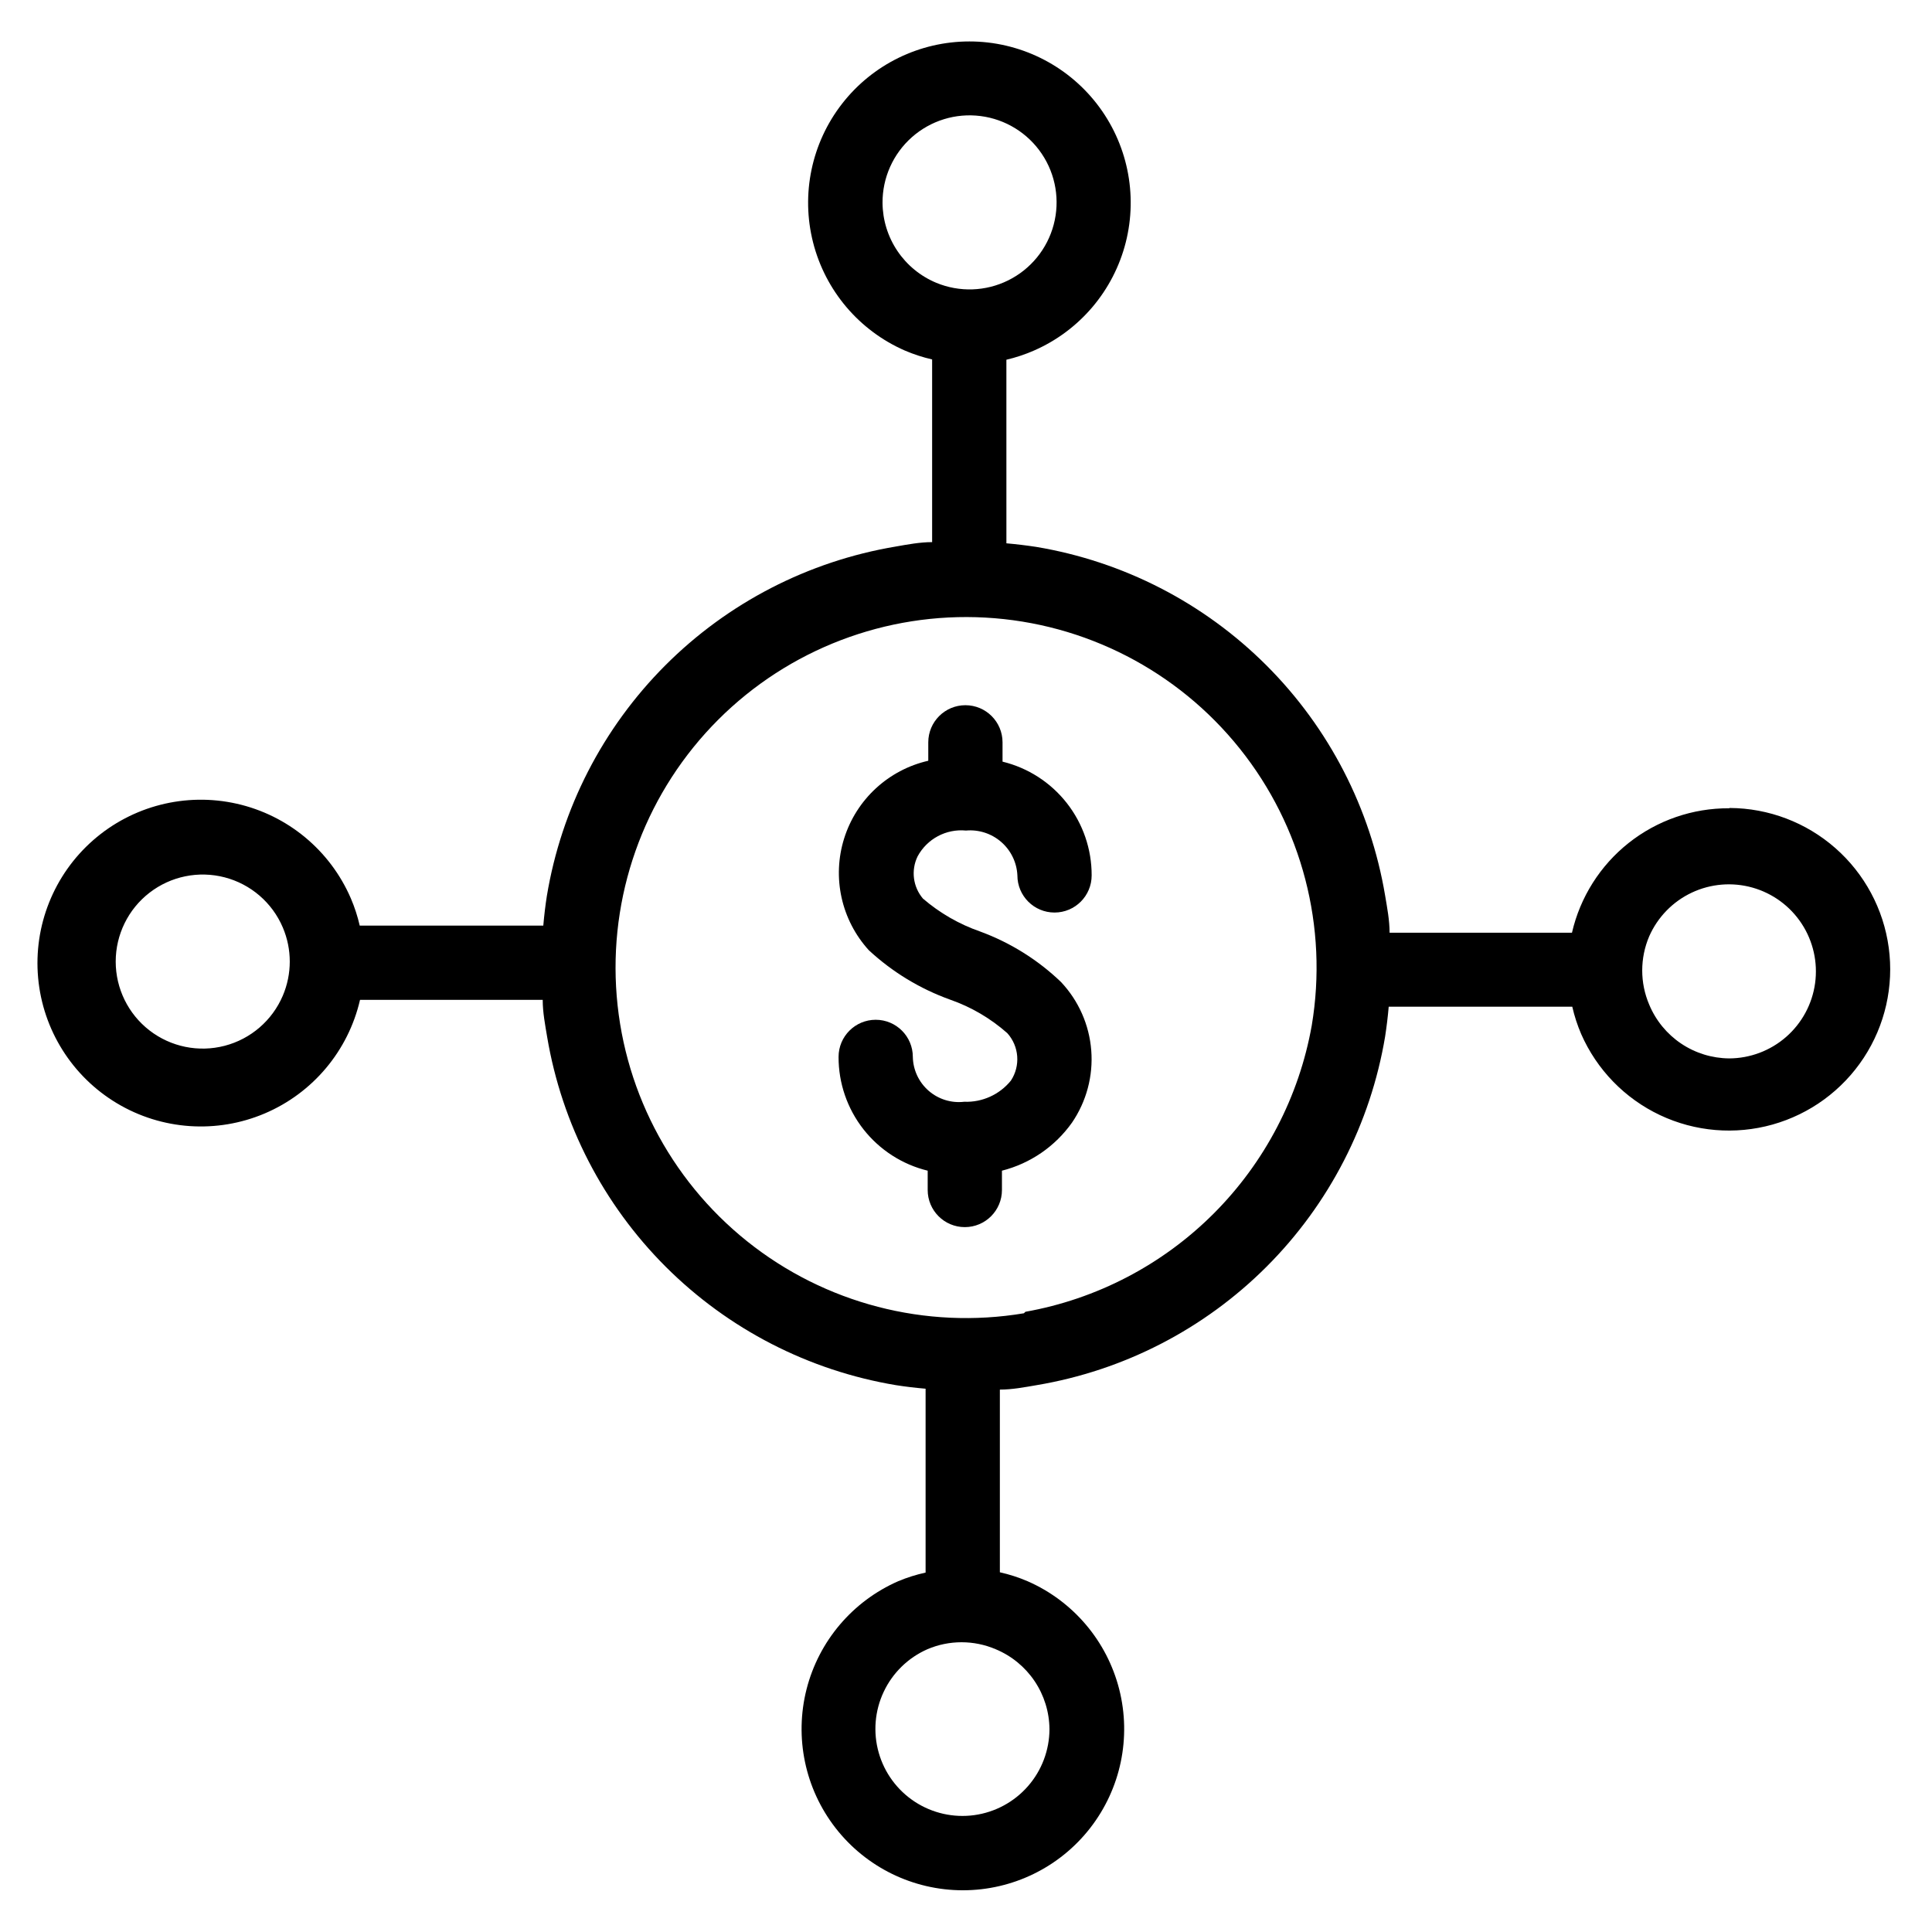
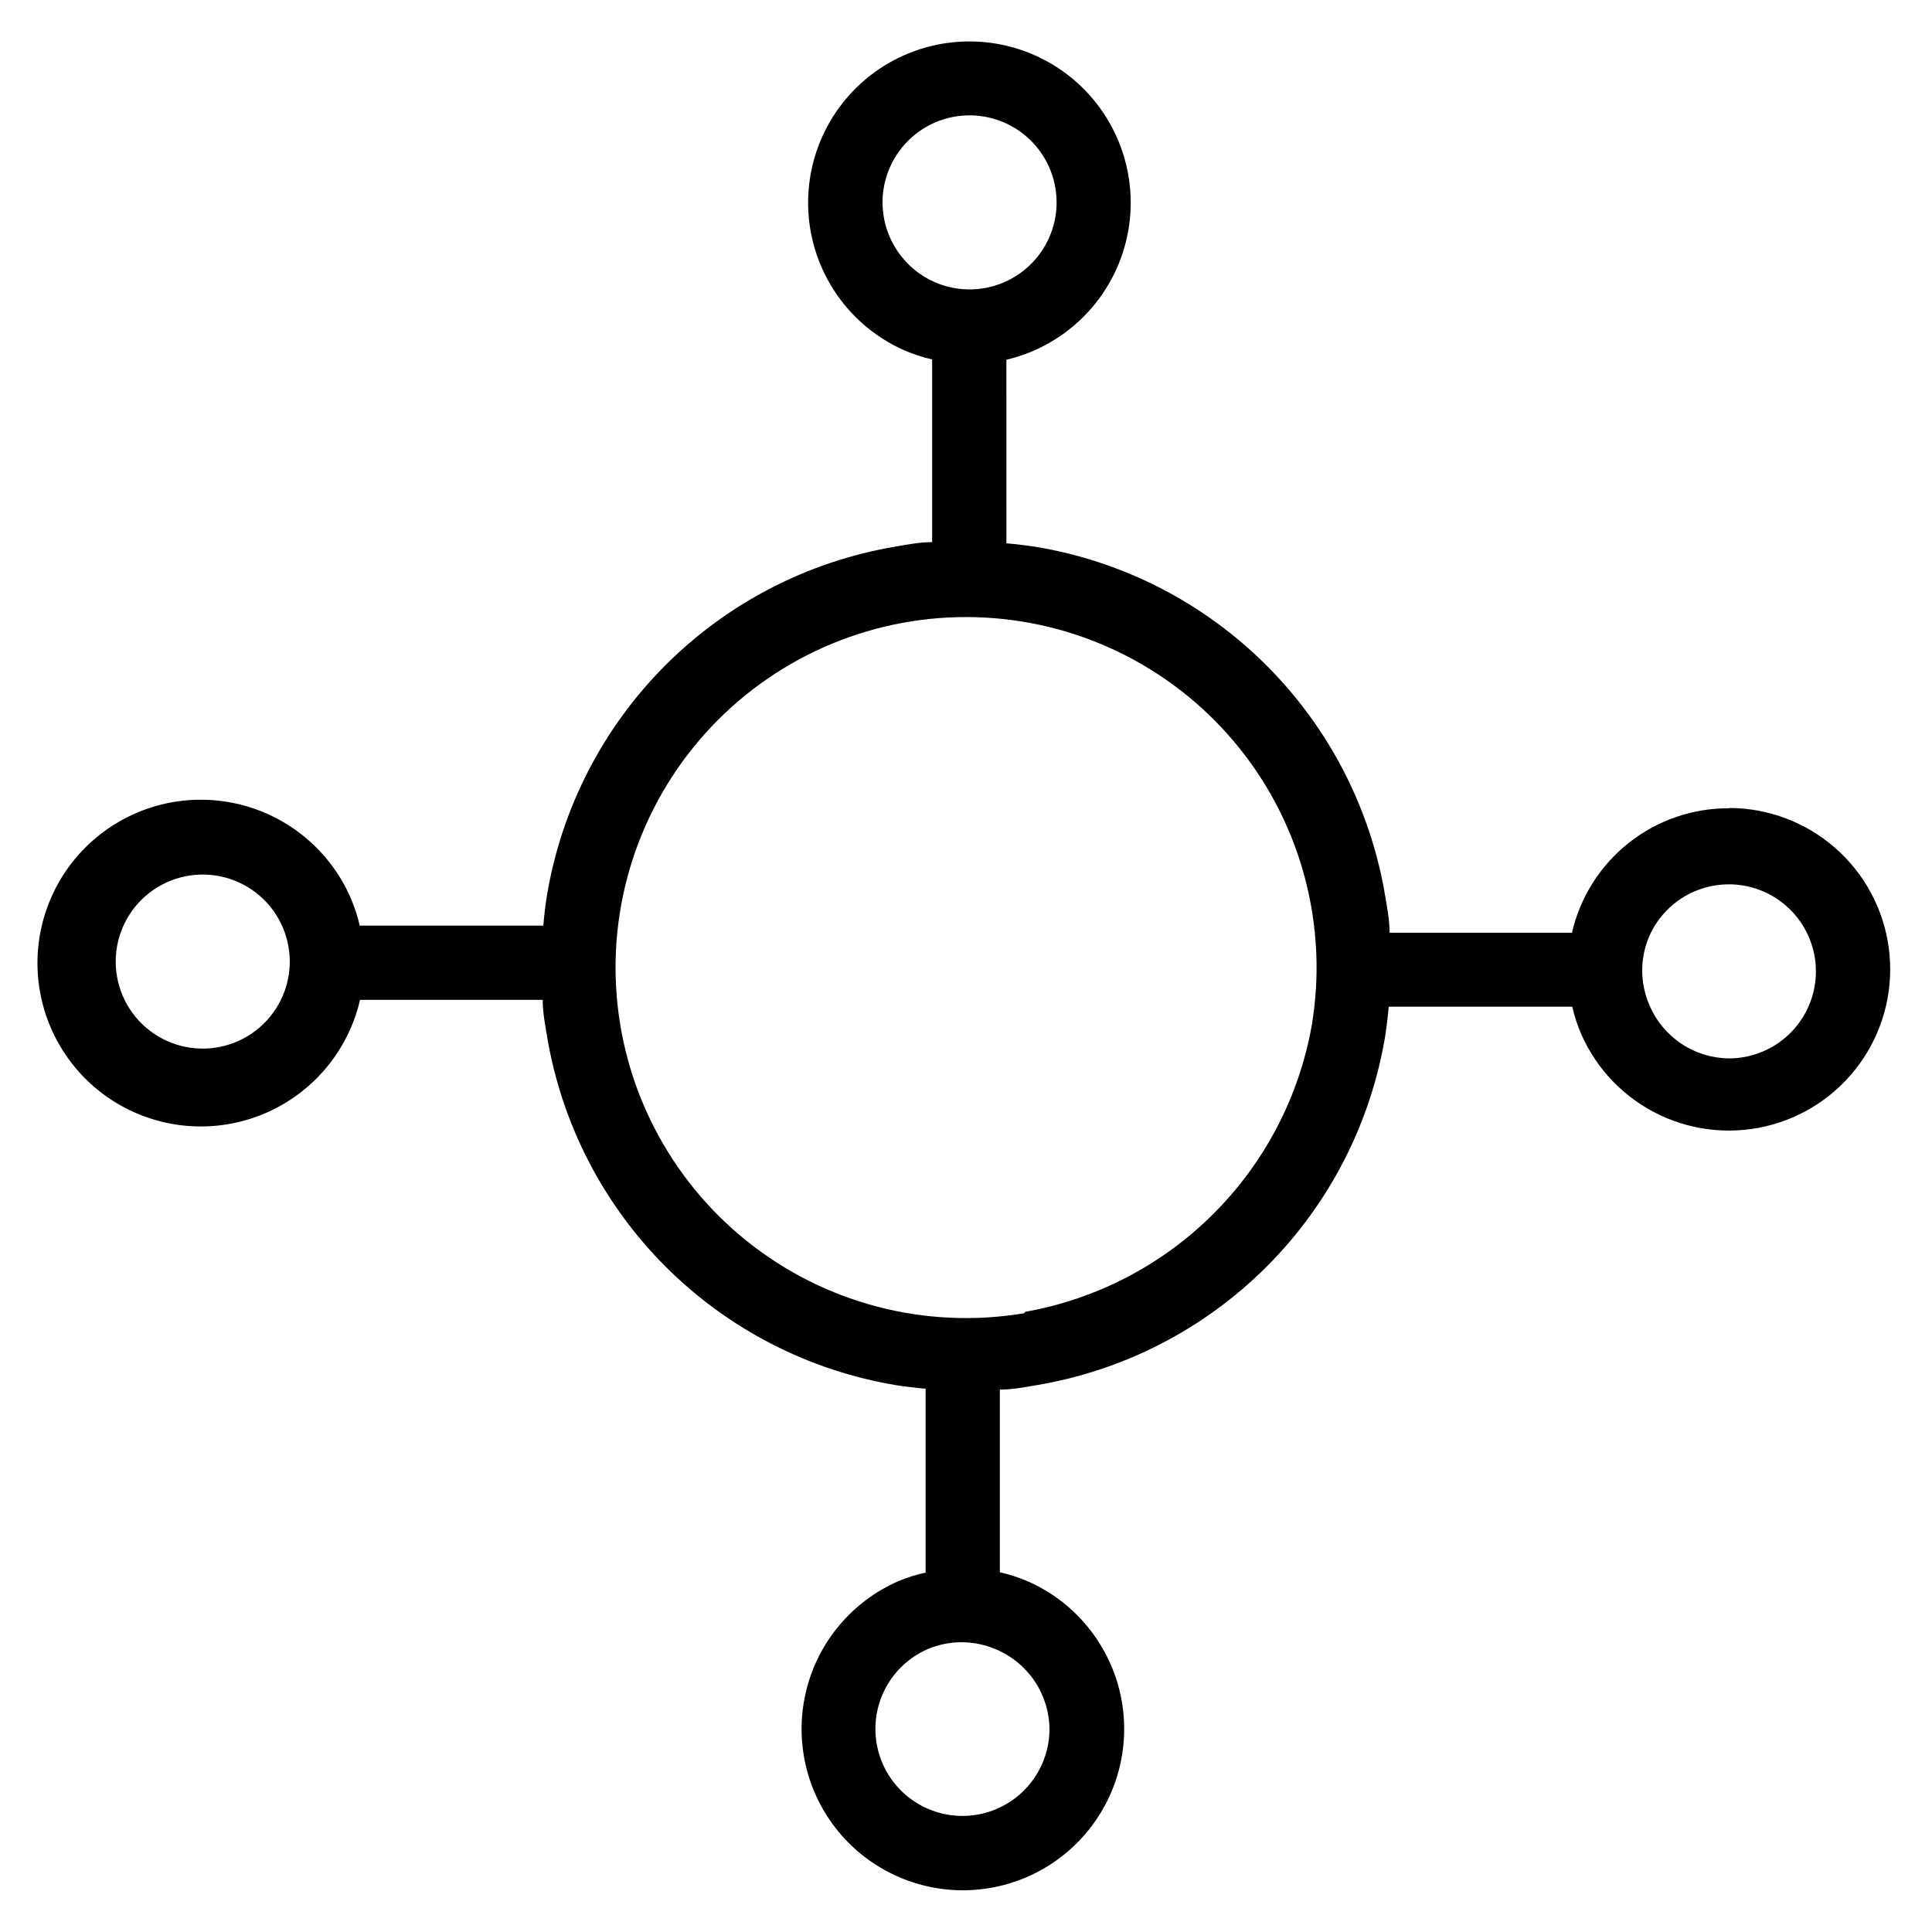
<svg xmlns="http://www.w3.org/2000/svg" fill="#000000" width="800px" height="800px" version="1.1" viewBox="144 144 512 512">
  <g>
    <path d="m602.23 358.2c-9.656-0.051-19.039 3.191-26.609 9.184-7.566 5.996-12.871 14.391-15.035 23.801h-48.332c0-3.305-0.629-6.535-1.18-9.84-3.879-23.117-14.875-44.449-31.457-61.016-16.582-16.57-37.922-27.547-61.039-31.402-2.598-0.395-5.195-0.707-7.871-0.945l-0.004-48.648c2.512-0.59 4.961-1.406 7.324-2.441 12.086-5.285 21.055-15.852 24.305-28.641 3.25-12.785 0.414-26.352-7.684-36.766-8.102-10.414-20.555-16.504-33.746-16.504s-25.645 6.09-33.742 16.504-10.934 23.98-7.684 36.766c3.246 12.789 12.219 23.355 24.305 28.641 2.34 1.004 4.762 1.793 7.242 2.359v48.414c-3.227 0-6.535 0.629-9.684 1.18h0.004c-23.129 3.883-44.469 14.891-61.039 31.488-16.566 16.598-27.539 37.953-31.379 61.09-0.395 2.519-0.707 5.117-0.945 7.871h-48.648c-0.57-2.481-1.359-4.906-2.363-7.242-5.492-12.707-16.727-22.023-30.23-25.062-13.504-3.043-27.648 0.555-38.059 9.68-10.406 9.129-15.824 22.68-14.574 36.465 1.25 13.785 9.016 26.145 20.895 33.25 11.879 7.106 26.441 8.102 39.18 2.68 12.734-5.418 22.113-16.602 25.23-30.09h48.414c0 3.305 0.629 6.535 1.18 9.84 3.891 23.082 14.883 44.375 31.449 60.914 16.566 16.535 37.879 27.496 60.969 31.348 2.519 0.395 5.117 0.707 7.871 0.945v48.727c-2.481 0.539-4.902 1.301-7.242 2.281-12.086 5.285-21.059 15.855-24.309 28.641-3.246 12.785-0.41 26.352 7.688 36.766 8.098 10.414 20.551 16.504 33.742 16.504s25.645-6.09 33.742-16.504c8.098-10.414 10.934-23.98 7.688-36.766-3.25-12.785-12.219-23.355-24.309-28.641-2.363-1.012-4.812-1.801-7.32-2.359v-48.414c3.305 0 6.535-0.629 9.762-1.18 23.098-3.879 44.406-14.863 60.961-31.434 16.551-16.566 27.52-37.887 31.379-60.984 0.395-2.598 0.707-5.117 0.945-7.871h48.648v-0.004c0.566 2.481 1.355 4.906 2.359 7.246 4.141 9.438 11.551 17.066 20.867 21.477 9.316 4.406 19.914 5.301 29.84 2.512 9.922-2.785 18.508-9.066 24.168-17.68 5.66-8.613 8.016-18.984 6.633-29.199-1.379-10.215-6.406-19.59-14.152-26.391-7.746-6.801-17.688-10.574-27.996-10.625zm-224.35-160.43c-0.039-6.648 2.793-12.992 7.769-17.402 4.977-4.41 11.613-6.457 18.211-5.613 6.594 0.84 12.508 4.484 16.219 10.004 3.715 5.516 4.863 12.367 3.156 18.793-1.703 6.426-6.102 11.805-12.062 14.754-5.957 2.949-12.902 3.184-19.047 0.641-4.188-1.742-7.773-4.68-10.305-8.445-2.535-3.766-3.906-8.191-3.941-12.73zm-158.94 210.11c-2.801 6.566-8.492 11.469-15.402 13.266-6.91 1.801-14.266 0.297-19.918-4.07-5.648-4.367-8.957-11.105-8.957-18.25 0-7.141 3.309-13.879 8.957-18.246 5.652-4.371 13.008-5.871 19.918-4.074 6.91 1.801 12.602 6.699 15.402 13.27 2.469 5.781 2.469 12.32 0 18.105zm203.18 194.36c-0.016 5.562-2.039 10.934-5.703 15.121-3.66 4.188-8.715 6.91-14.227 7.668-5.512 0.754-11.109-0.508-15.766-3.555-4.652-3.047-8.051-7.672-9.562-13.027-1.516-5.352-1.043-11.07 1.332-16.105 2.371-5.031 6.481-9.035 11.574-11.277 5.781-2.469 12.32-2.469 18.105 0 4.188 1.746 7.773 4.68 10.305 8.445 2.535 3.766 3.906 8.191 3.941 12.73zm-6.769-110.21c-26.055 4.359-52.738-2.578-73.367-19.086-20.629-16.508-33.254-41.016-34.715-67.398-1.461-26.379 8.383-52.133 27.066-70.816 18.68-18.68 44.434-28.523 70.812-27.062 26.383 1.457 50.891 14.082 67.398 34.711 16.508 20.633 23.449 47.312 19.086 73.371-3.363 18.895-12.441 36.305-26.012 49.875-13.57 13.57-30.98 22.648-49.875 26.012zm186.88-67.543c-4.539-0.039-8.965-1.406-12.73-3.941-3.766-2.531-6.699-6.117-8.445-10.309-2.469-5.781-2.469-12.32 0-18.105 2.242-5.09 6.246-9.203 11.277-11.574 5.035-2.371 10.754-2.844 16.105-1.332 5.356 1.516 9.98 4.91 13.027 9.566 3.047 4.652 4.309 10.254 3.555 15.766-0.758 5.512-3.481 10.562-7.668 14.227-4.188 3.66-9.559 5.688-15.121 5.703z" />
-     <path d="m403.78 390.87c-5.57-1.93-10.727-4.894-15.191-8.738-2.648-3.117-3.203-7.5-1.418-11.18 2.508-4.656 7.566-7.356 12.832-6.848 3.398-0.305 6.773 0.793 9.344 3.039 2.57 2.242 4.117 5.438 4.273 8.848 0 5.434 4.406 9.84 9.84 9.84 5.434 0 9.84-4.406 9.84-9.84 0.02-6.945-2.297-13.699-6.582-19.168s-10.285-9.336-17.035-10.98v-5.117c0-5.434-4.402-9.84-9.84-9.84-5.434 0-9.84 4.406-9.84 9.84v4.879c-10.566 2.41-19.055 10.25-22.297 20.59s-0.746 21.625 6.555 29.637c6.211 5.754 13.52 10.199 21.488 13.066 5.598 1.949 10.758 4.969 15.195 8.895 3.148 3.492 3.539 8.672 0.945 12.594-3.016 3.703-7.59 5.773-12.359 5.59-3.422 0.402-6.852-0.66-9.445-2.926-2.594-2.262-4.109-5.519-4.176-8.961 0-5.434-4.402-9.84-9.84-9.84-5.434 0-9.84 4.406-9.84 9.84-0.02 6.949 2.301 13.699 6.582 19.168 4.285 5.473 10.285 9.34 17.035 10.984v5.117c0 5.434 4.406 9.84 9.84 9.84s9.84-4.406 9.84-9.84v-5.117c7.512-1.906 14.098-6.43 18.578-12.754 3.824-5.613 5.621-12.359 5.09-19.129-0.527-6.769-3.352-13.156-8.004-18.105-6.137-5.891-13.426-10.445-21.41-13.383z" />
  </g>
</svg>